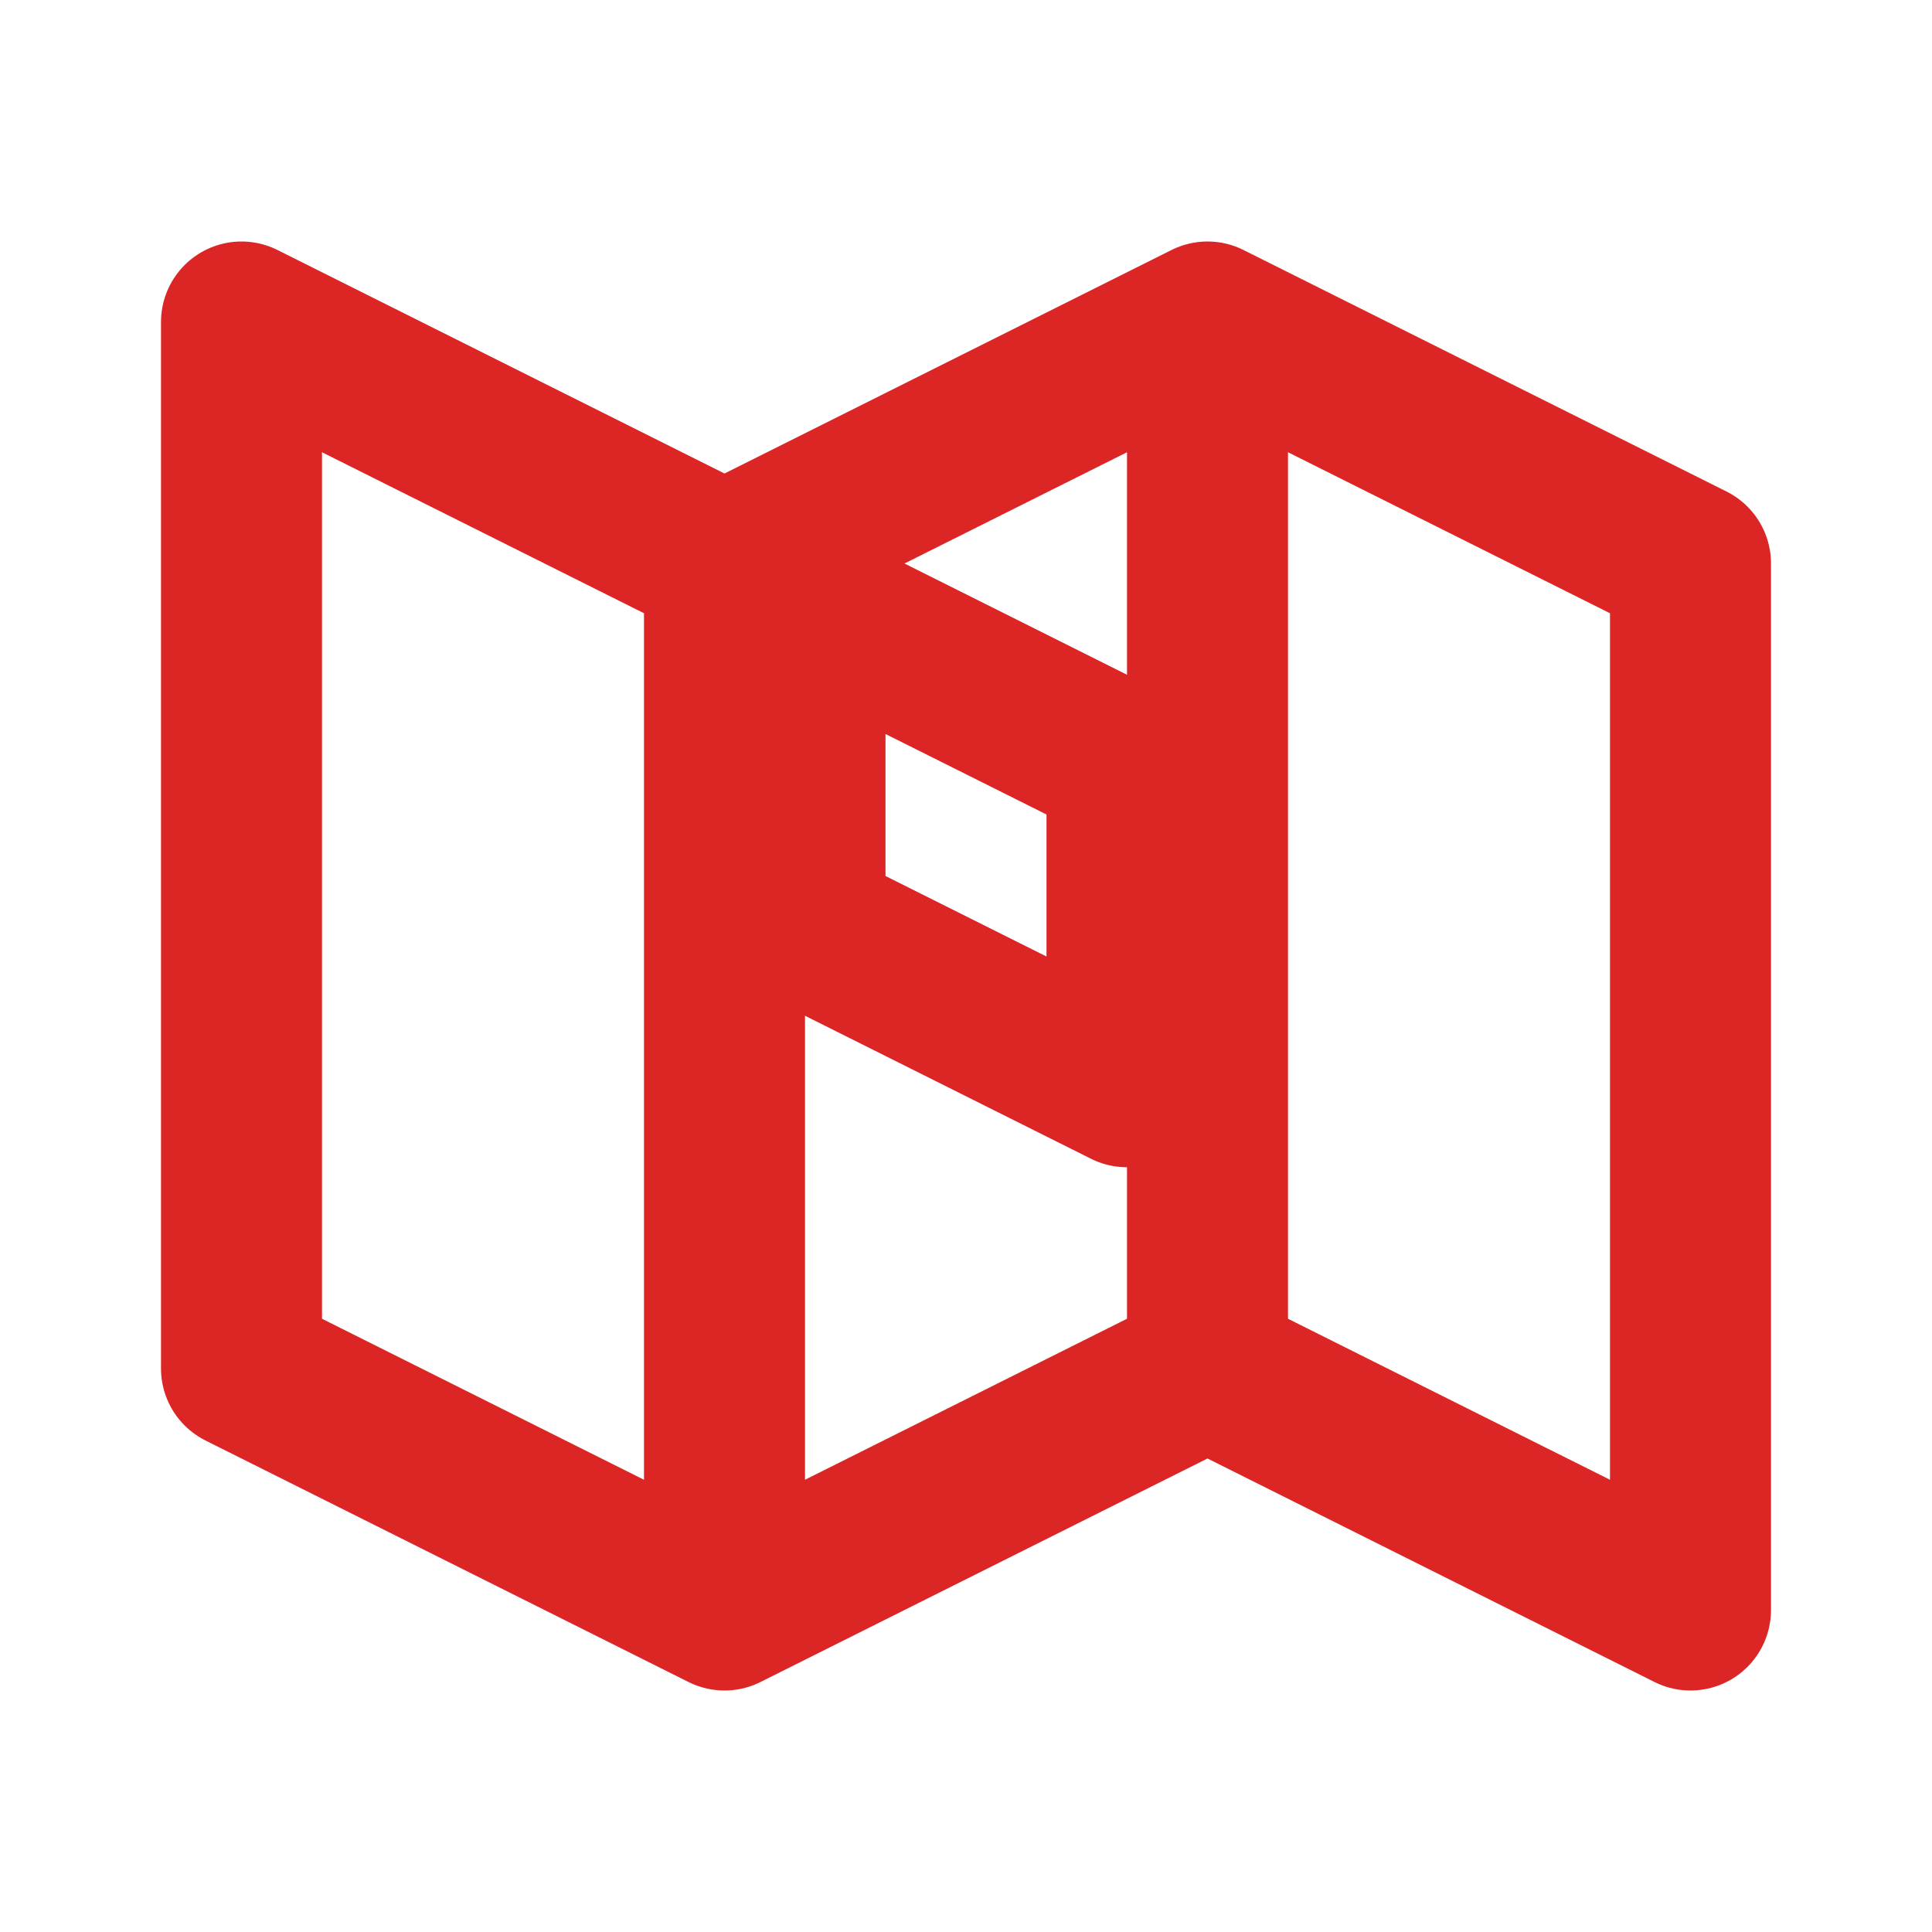
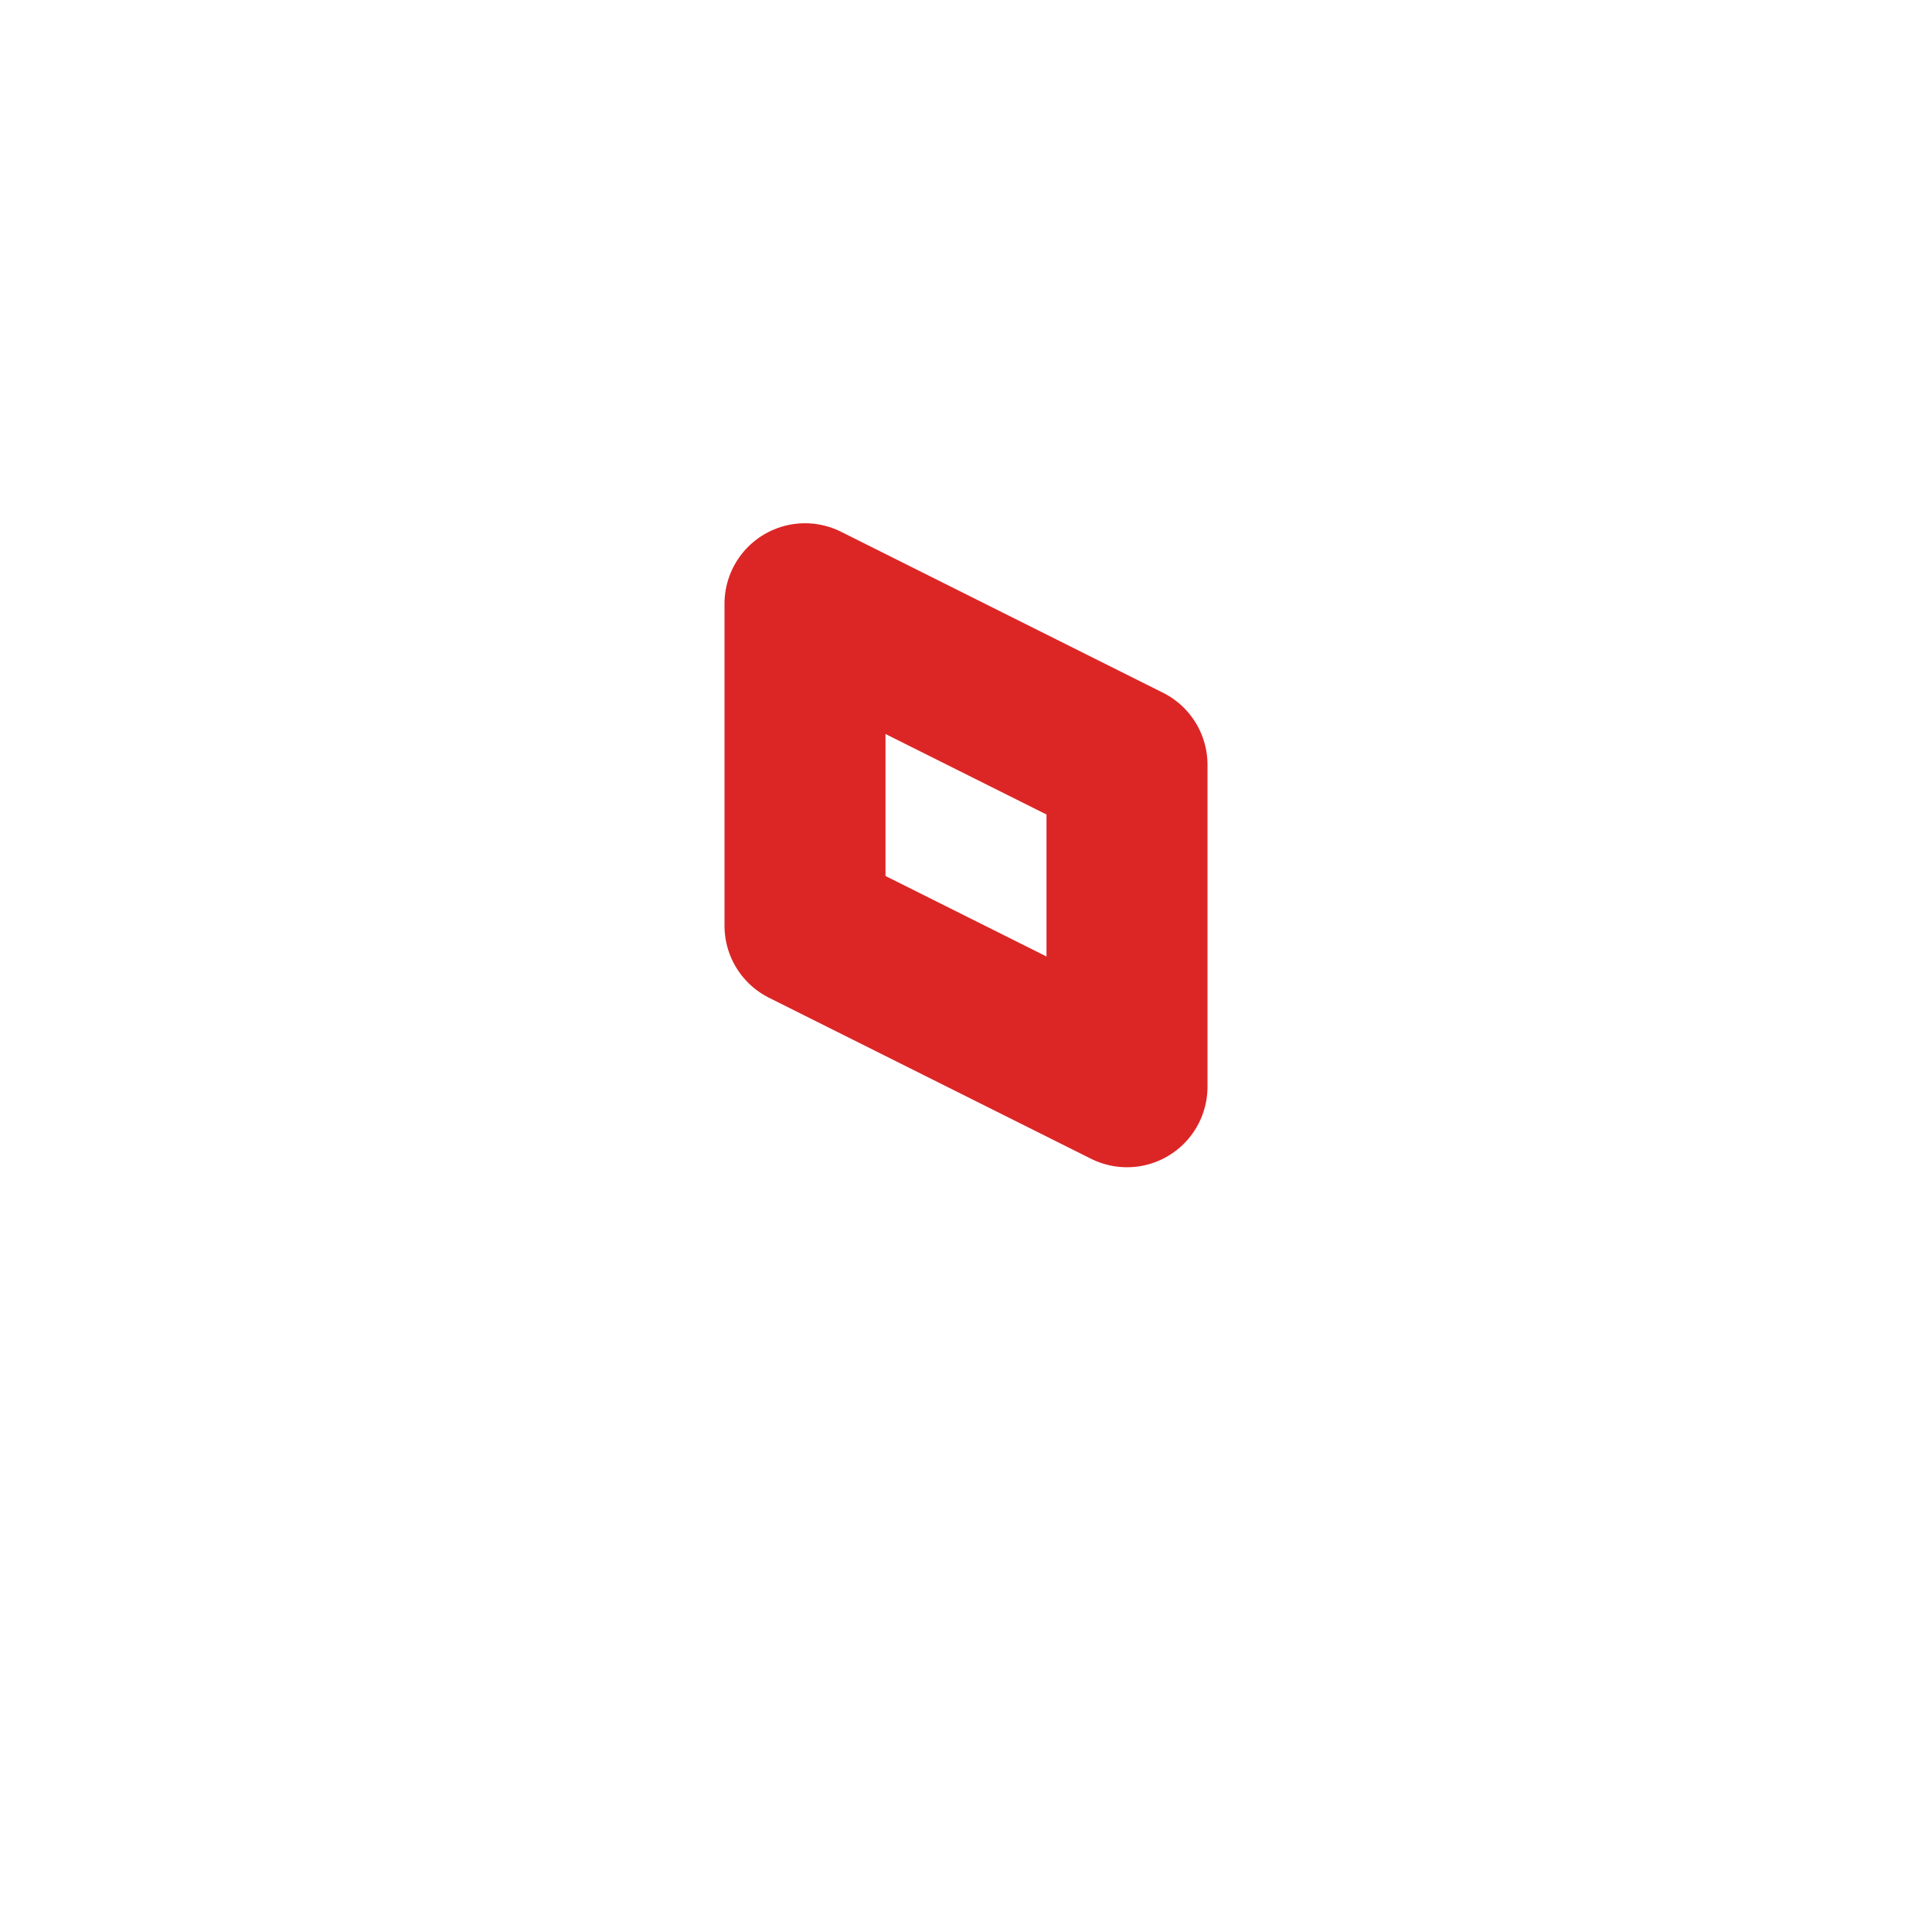
<svg xmlns="http://www.w3.org/2000/svg" width="24" height="24" viewBox="0 0 24 24" fill="none">
-   <path d="M9 20L3 17V4L9 7M9 20L15 17M9 20V7M15 17L21 20V7L15 4M15 17V4M9 7L15 4" stroke="#DC2626" stroke-width="2" stroke-linecap="round" stroke-linejoin="round" />
  <path d="M12 8.5L10 7.5V11.5L14 13.5V9.5L12 8.5Z" stroke="#DC2626" stroke-width="2" stroke-linecap="round" stroke-linejoin="round" />
</svg>